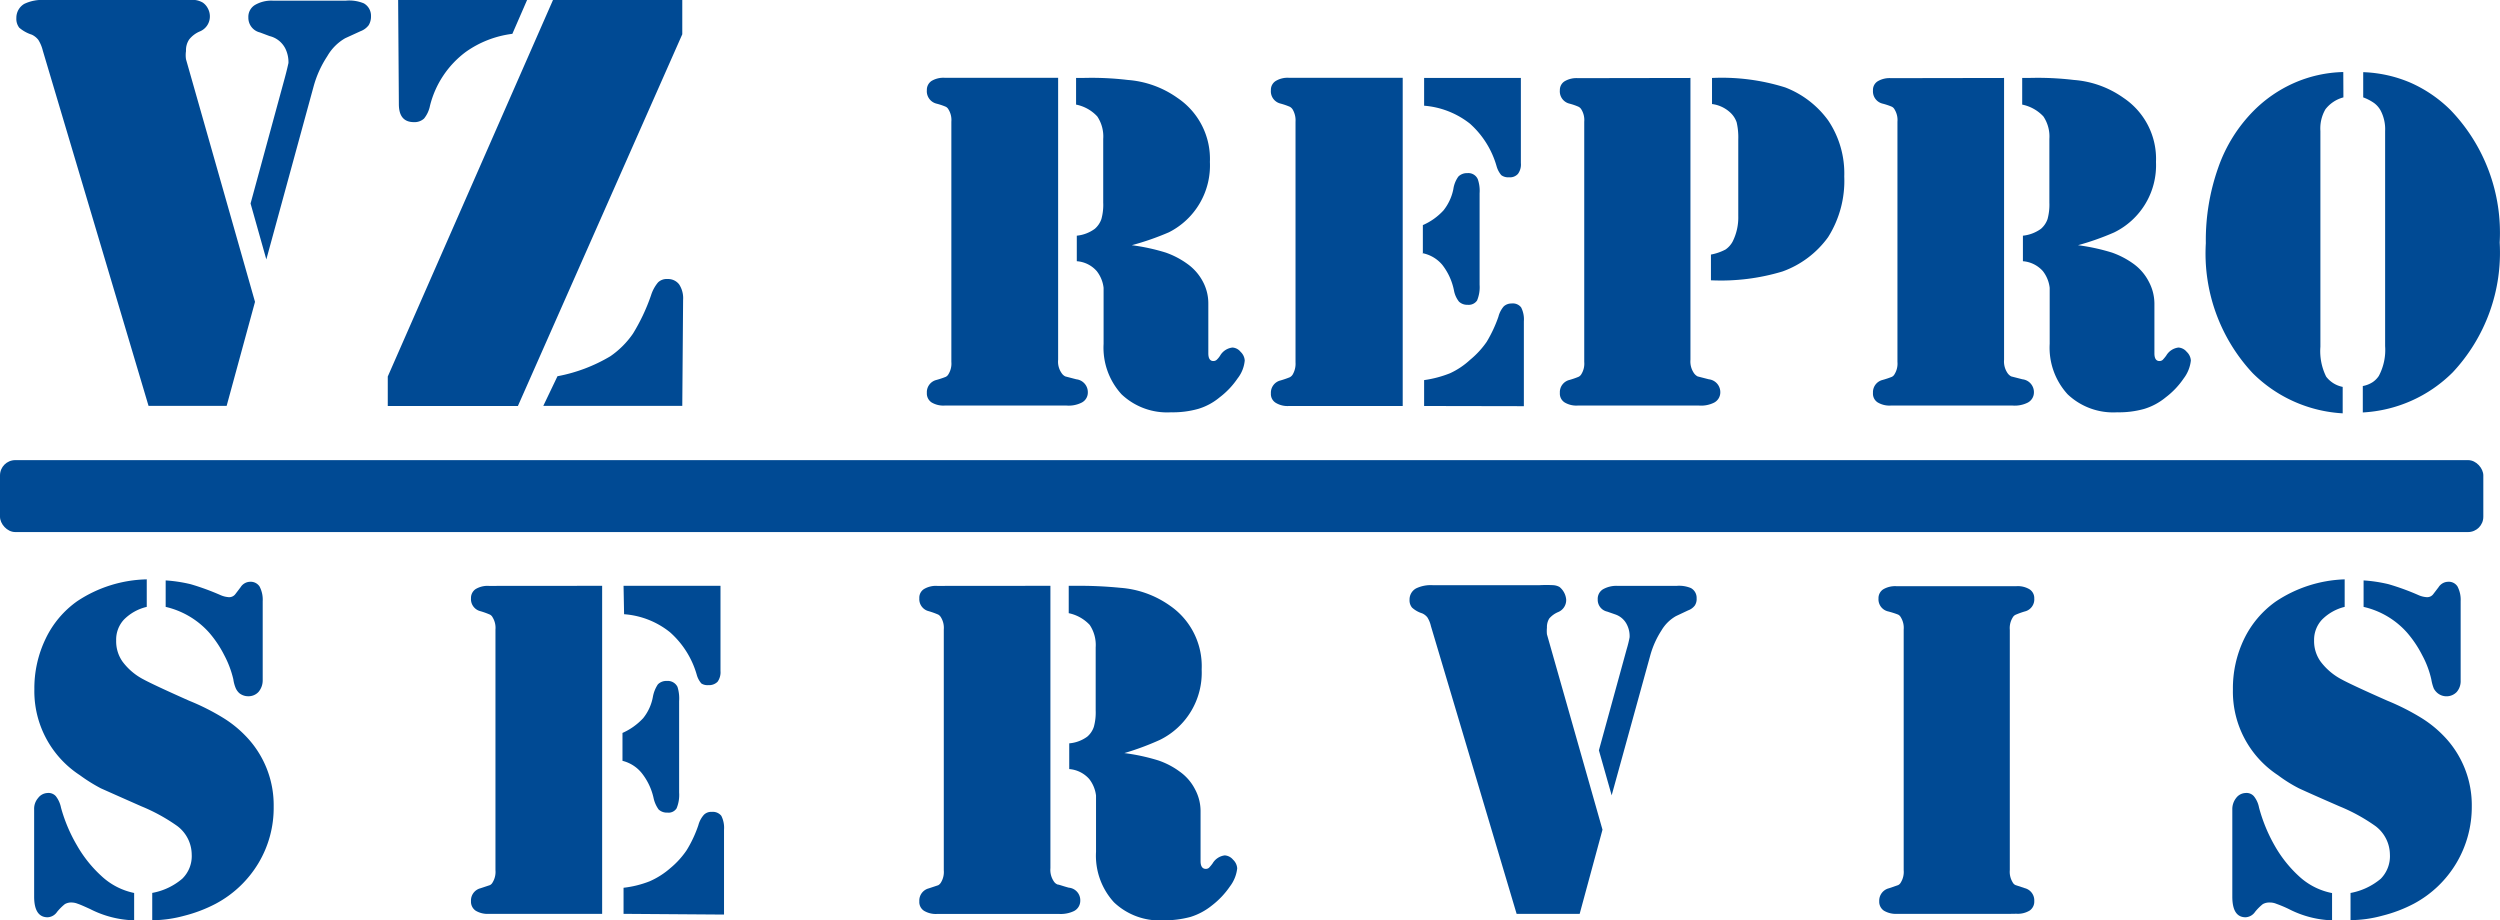
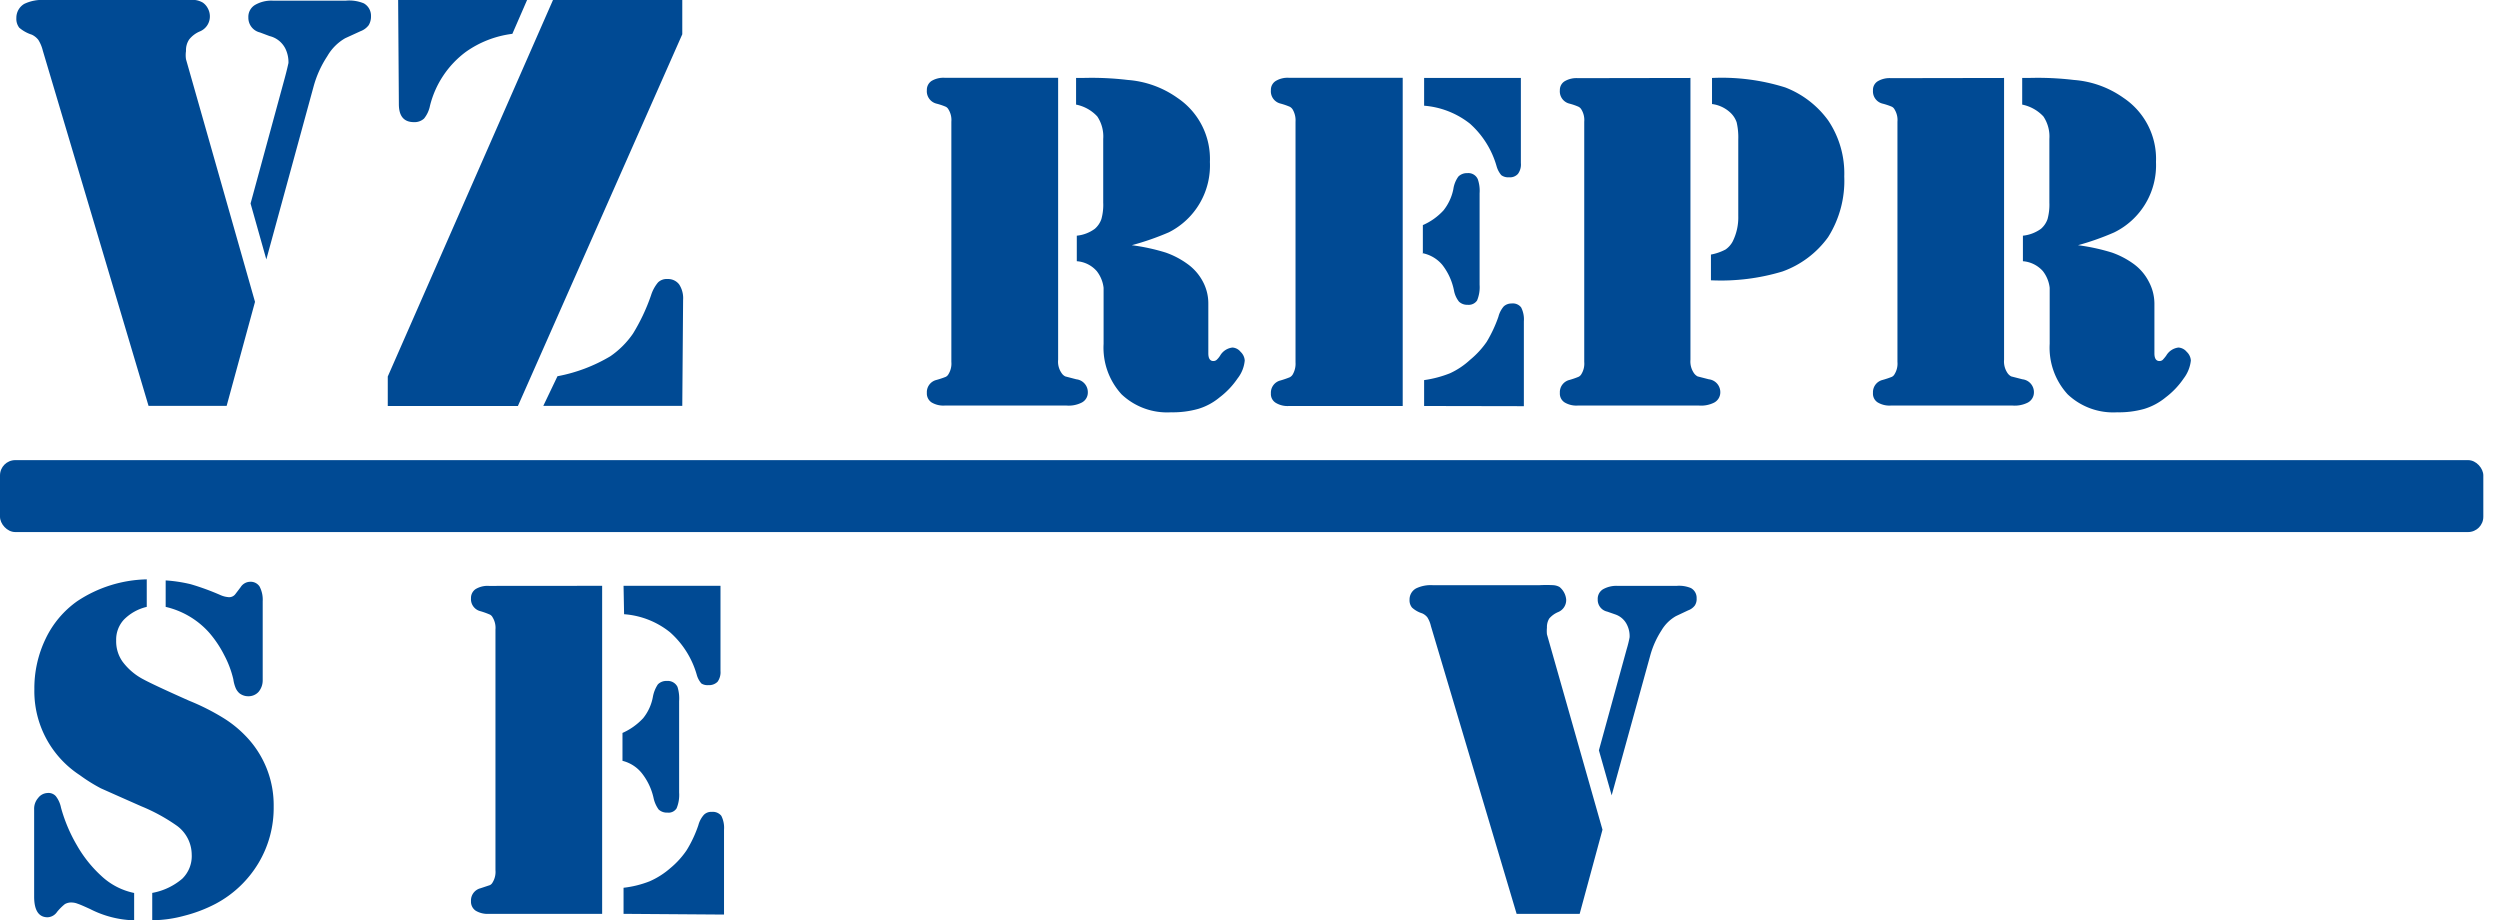
<svg xmlns="http://www.w3.org/2000/svg" viewBox="0 0 793 291.96">
  <defs>
    <style>.cls-1{fill:#004a94;}</style>
  </defs>
  <g id="Vrstva_2" data-name="Vrstva 2">
    <g id="Vrstva_1-2" data-name="Vrstva 1">
      <g id="Vrstva_2-2" data-name="Vrstva 2">
        <g id="Vrstva_1-2-2" data-name="Vrstva 1-2">
          <path class="cls-1" d="M80.89,95.75l-9,33H47.12L13.58,16.06a11.55,11.55,0,0,0-1.43-3.42A5.74,5.74,0,0,0,10.1,11a11.41,11.41,0,0,1-4-2.22,4.6,4.6,0,0,1-.91-3.08A5.11,5.11,0,0,1,7.7,1.23,13.12,13.12,0,0,1,14.2,0H61.89a6.61,6.61,0,0,1,2.4.8,5,5,0,0,1,1.65,1.89,5.3,5.3,0,0,1,.63,2.33,5.13,5.13,0,0,1-3.31,5A8.56,8.56,0,0,0,60,12.53,6.08,6.08,0,0,0,59,16.18a8.85,8.85,0,0,0,0,2.62Zm3.59-13.46-5-17.74L90.36,24.62c.68-2.51,1-4.05,1.14-4.62a9.83,9.83,0,0,0-1-4.62,7.63,7.63,0,0,0-5-3.94L82.48,10.3a4.78,4.78,0,0,1-3.7-4.79,4.38,4.38,0,0,1,2.11-3.94A10.34,10.34,0,0,1,86.59.21h23.1a12.11,12.11,0,0,1,5.71.85,4.5,4.5,0,0,1,2.28,4.05A5.29,5.29,0,0,1,116.94,8a5.77,5.77,0,0,1-2.57,1.89l-4.85,2.22a15.39,15.39,0,0,0-5.7,5.71,33.43,33.43,0,0,0-4.34,9.58Z" />
          <path class="cls-1" d="M216.42,0V10.87L164.28,128.78H123v-9.35L175.41,0ZM126.29,0h40.9l-4.67,10.73a32.48,32.48,0,0,0-14.72,5.7,30.4,30.4,0,0,0-11.41,17.12,9.3,9.3,0,0,1-1.88,4.05,4.42,4.42,0,0,1-3.2,1.14c-3.19,0-4.79-1.89-4.79-5.71Zm90.13,128.75H172.33l4.5-9.41A51.12,51.12,0,0,0,193.61,113a27.89,27.89,0,0,0,7.18-7.19A61.23,61.23,0,0,0,206.5,93.7a12,12,0,0,1,2.22-4.11,3.89,3.89,0,0,1,3-1.08,4.4,4.4,0,0,1,3.71,1.71,8,8,0,0,1,1.25,4.91Z" />
          <path class="cls-1" d="M335.64,24.73v89.39a6.27,6.27,0,0,0,1.14,4.28,2.89,2.89,0,0,0,1.14,1l3.48.91a4.12,4.12,0,0,1,3.66,4.22,3.56,3.56,0,0,1-2,3.2,9.12,9.12,0,0,1-4.79.91H299.71a7.3,7.3,0,0,1-4.23-1,3.4,3.4,0,0,1-1.48-3,4,4,0,0,1,3-4.11,27.88,27.88,0,0,0,3-1,2,2,0,0,0,.86-.85,6.36,6.36,0,0,0,.91-3.88V38.6a6.36,6.36,0,0,0-.91-3.88,2,2,0,0,0-.86-.86,20.44,20.44,0,0,0-3-1,4.05,4.05,0,0,1-3-4.27,3.38,3.38,0,0,1,1.48-2.91,7.3,7.3,0,0,1,4.23-1h35.93ZM359,77.78a63.94,63.94,0,0,1,10.78,2.34,26.78,26.78,0,0,1,6.79,3.54,16.1,16.1,0,0,1,5,5.7,14.61,14.61,0,0,1,1.71,6.91v15.8c0,1.59.52,2.45,1.6,2.45a1.6,1.6,0,0,0,1-.34,6.54,6.54,0,0,0,1.14-1.37,5.19,5.19,0,0,1,3.94-2.57,3.59,3.59,0,0,1,2.56,1.37,4.1,4.1,0,0,1,1.31,2.74,10.75,10.75,0,0,1-2.28,5.7,25.41,25.41,0,0,1-5.7,6,19.11,19.11,0,0,1-6.79,3.65,29.49,29.49,0,0,1-8.61,1.08,21,21,0,0,1-15.69-5.7,21.91,21.91,0,0,1-5.7-16V91.3a10.53,10.53,0,0,0-2.17-5.3,9.27,9.27,0,0,0-6.33-3.14v-8.1a11.6,11.6,0,0,0,5.7-2.17,7.15,7.15,0,0,0,2.11-3.13,16.86,16.86,0,0,0,.57-5.19V44.07a11.39,11.39,0,0,0-1.88-7.13,12.43,12.43,0,0,0-6.73-3.76V24.73h2a97,97,0,0,1,14.38.63,31.21,31.21,0,0,1,15.8,5.71,23.29,23.29,0,0,1,10.27,20.3,23.74,23.74,0,0,1-13,22.31A85.57,85.57,0,0,1,359,77.78Z" />
          <path class="cls-1" d="M444.94,24.73V128.78H408.89a7.2,7.2,0,0,1-4.22-1,3.26,3.26,0,0,1-1.54-3,4,4,0,0,1,3.08-4.11,30.54,30.54,0,0,0,2.9-1,2.43,2.43,0,0,0,.92-.85,6.82,6.82,0,0,0,.91-3.88V38.6a6.82,6.82,0,0,0-.91-3.88,2.45,2.45,0,0,0-.92-.86,22.7,22.7,0,0,0-2.9-1,4,4,0,0,1-3.08-4.27,3.28,3.28,0,0,1,1.54-2.91,7.27,7.27,0,0,1,4.22-1h36.05Zm6.39,55.51V71.4a19.33,19.33,0,0,0,6.56-4.68A15.82,15.82,0,0,0,461,60a8.93,8.93,0,0,1,1.6-4,3.82,3.82,0,0,1,2.85-1.08,3.25,3.25,0,0,1,3.31,1.94,11.2,11.2,0,0,1,.57,4.45v29a11,11,0,0,1-.8,5,3.2,3.2,0,0,1-3,1.37,3.74,3.74,0,0,1-2.74-1,8.11,8.11,0,0,1-1.6-3.59,19.28,19.28,0,0,0-3.71-8.1,11,11,0,0,0-6.38-3.71Zm.4-55.51h30.69v27a5,5,0,0,1-.92,3.42,3.36,3.36,0,0,1-2.85,1.08,3.57,3.57,0,0,1-2.45-.68,7.57,7.57,0,0,1-1.49-2.85,28.54,28.54,0,0,0-8.44-13.47,26.86,26.86,0,0,0-14.54-5.7Zm0,104.05v-8.21a35.4,35.4,0,0,0,8.21-2.17,24.33,24.33,0,0,0,6.39-4.28,27.61,27.61,0,0,0,5.25-5.7,42.41,42.41,0,0,0,3.71-7.93A8.07,8.07,0,0,1,477,97.18a3.6,3.6,0,0,1,2.51-.91,3.28,3.28,0,0,1,3,1.25,8.35,8.35,0,0,1,.86,4.39v26.93Z" />
          <path class="cls-1" d="M536.21,24.73v89.39a6.51,6.51,0,0,0,1.14,4.28,3.23,3.23,0,0,0,1.14,1l3.54.91a4.11,4.11,0,0,1,3.65,4.22,3.67,3.67,0,0,1-2,3.2,9.22,9.22,0,0,1-4.79.91H500.5a7.27,7.27,0,0,1-4.22-1,3.31,3.31,0,0,1-1.49-3,4,4,0,0,1,3-4.11,27.16,27.16,0,0,0,2.91-1,2.08,2.08,0,0,0,.91-.85,6.36,6.36,0,0,0,.91-3.88V38.6a6.36,6.36,0,0,0-.91-3.88,2.16,2.16,0,0,0-.91-.86,19,19,0,0,0-2.91-1,4,4,0,0,1-3-4.27,3.25,3.25,0,0,1,1.49-2.8,7.35,7.35,0,0,1,4.22-1Zm6.5,64.18V80.75a16.45,16.45,0,0,0,4.62-1.6,7.19,7.19,0,0,0,2.28-2.56,17.11,17.11,0,0,0,1.77-8.1V44.19a21,21,0,0,0-.51-5.37,7.48,7.48,0,0,0-2.11-3.19A10.43,10.43,0,0,0,543.05,33V24.73a67.12,67.12,0,0,1,23.22,3A30.25,30.25,0,0,1,579.9,38.2,30.08,30.08,0,0,1,585,56a33.47,33.47,0,0,1-5.13,19.23,30.58,30.58,0,0,1-14.49,10.89,67.56,67.56,0,0,1-22.48,2.8Z" />
          <path class="cls-1" d="M635.69,24.73v89.39a6.51,6.51,0,0,0,1.14,4.28,3.23,3.23,0,0,0,1.14,1l3.54.91a4.11,4.11,0,0,1,3.65,4.22,3.65,3.65,0,0,1-2,3.2,9.2,9.2,0,0,1-4.79.91H599.81a7.27,7.27,0,0,1-4.22-1,3.28,3.28,0,0,1-1.48-3,4,4,0,0,1,3-4.11,29.87,29.87,0,0,0,3-1,2,2,0,0,0,.85-.85,6.36,6.36,0,0,0,.91-3.88V38.6a6.36,6.36,0,0,0-.91-3.88,2,2,0,0,0-.85-.86,20.86,20.86,0,0,0-3-1,4,4,0,0,1-3-4.16,3.23,3.23,0,0,1,1.48-2.91,7.35,7.35,0,0,1,4.22-1Zm23.45,53.05a64.15,64.15,0,0,1,10.78,2.34,26.78,26.78,0,0,1,6.79,3.54,15.94,15.94,0,0,1,4.9,5.7,14.91,14.91,0,0,1,1.77,6.91v15.8c0,1.59.51,2.45,1.6,2.45a1.57,1.57,0,0,0,1-.34,13.57,13.57,0,0,0,1.14-1.37,5.22,5.22,0,0,1,3.88-2.57,3.7,3.7,0,0,1,2.63,1.37,4.1,4.1,0,0,1,1.31,2.74,11.41,11.41,0,0,1-2.28,5.7,25.45,25.45,0,0,1-5.71,6,19.69,19.69,0,0,1-6.79,3.65,29.45,29.45,0,0,1-8.61,1.08,21,21,0,0,1-15.69-5.7,21.91,21.91,0,0,1-5.7-16V91.3A10.53,10.53,0,0,0,648,86a9.42,9.42,0,0,0-6.33-3.14v-8.1a11.87,11.87,0,0,0,5.71-2.17,7.15,7.15,0,0,0,2.11-3.13,17.49,17.49,0,0,0,.57-5.19V44.07a11.4,11.4,0,0,0-1.89-7.13,12.62,12.62,0,0,0-6.73-3.76V24.73h2a96.89,96.89,0,0,1,14.37.63,31.17,31.17,0,0,1,15.8,5.71,23.24,23.24,0,0,1,10.27,20.3A23.7,23.7,0,0,1,670.6,73.73,84.74,84.74,0,0,1,659.14,77.78Z" />
-           <path class="cls-1" d="M743.33,30.89a10.66,10.66,0,0,0-5.7,3.77,12.07,12.07,0,0,0-1.6,6.9V110a18.21,18.21,0,0,0,1.83,9.47,8.66,8.66,0,0,0,5.24,3.25v8.39a43.92,43.92,0,0,1-28.52-12.72,55.61,55.61,0,0,1-14.89-41.24,69,69,0,0,1,3.94-24A48,48,0,0,1,715,35a42.15,42.15,0,0,1,12.66-8.67,41.07,41.07,0,0,1,15.63-3.48Zm6.28,0v-8a41.62,41.62,0,0,1,15.06,3.37,42.27,42.27,0,0,1,12.66,8.67,56.11,56.11,0,0,1,15.57,42A55.54,55.54,0,0,1,778,118.11a43.66,43.66,0,0,1-28.52,12.72v-8.38a8.72,8.72,0,0,0,3.08-1.2,7.1,7.1,0,0,0,2-2,17.52,17.52,0,0,0,2-9.47V41.56a12.67,12.67,0,0,0-1.37-6.39,7.25,7.25,0,0,0-2.16-2.51A15.21,15.21,0,0,0,749.61,30.89Z" />
          <path class="cls-1" d="M46.55,183.77v8.73a15,15,0,0,0-7.25,4.05,9.33,9.33,0,0,0-2.45,6.62,11.13,11.13,0,0,0,2,6.67,19.48,19.48,0,0,0,6.73,5.7c2.12,1.15,7,3.43,14.44,6.74a72.31,72.31,0,0,1,10.66,5.36,36,36,0,0,1,7.13,5.7,31.44,31.44,0,0,1,9,22.48,34.11,34.11,0,0,1-4.85,18,34.91,34.91,0,0,1-13.52,12.84,45.49,45.49,0,0,1-10,3.82,40,40,0,0,1-10.15,1.43v-8.68a20.21,20.21,0,0,0,9.52-4.5,10,10,0,0,0,3-7.7,11.42,11.42,0,0,0-4.56-9,57,57,0,0,0-11.41-6.27q-9.3-4.11-12.84-5.7a52.38,52.38,0,0,1-6.67-4.17,31.8,31.8,0,0,1-14.43-27.32,36.13,36.13,0,0,1,3.59-16,30.79,30.79,0,0,1,10-11.87A41.37,41.37,0,0,1,46.55,183.77Zm-4,99.48v8.68a32.55,32.55,0,0,1-14-3.6c-1.88-.85-3.14-1.42-3.88-1.65a5.22,5.22,0,0,0-1.82-.4,4,4,0,0,0-2.28.51,16.28,16.28,0,0,0-2.46,2.45,3.83,3.83,0,0,1-3,1.72c-2.86,0-4.28-2.23-4.28-6.56V256.73a5.17,5.17,0,0,1,1.25-3.59,3.92,3.92,0,0,1,3-1.6,3.11,3.11,0,0,1,2.62,1,8.65,8.65,0,0,1,1.65,3.65,49.62,49.62,0,0,0,5.08,12,39.86,39.86,0,0,0,7.7,9.64A21.56,21.56,0,0,0,42.55,283.25Zm10-90.75v-8.39a46.32,46.32,0,0,1,7.93,1.2A78.53,78.53,0,0,1,70,188.79a7.85,7.85,0,0,0,2.51.63,2.44,2.44,0,0,0,2.17-1l1.65-2.17a3.64,3.64,0,0,1,3-1.71,3.37,3.37,0,0,1,3,1.49,9,9,0,0,1,1,4.67v25.16A5.67,5.67,0,0,1,82,219.48a4.3,4.3,0,0,1-3.25,1.37,4.48,4.48,0,0,1-2.86-1,4.79,4.79,0,0,1-1.08-1.48,10.94,10.94,0,0,1-.8-2.91,31.72,31.72,0,0,0-2.91-7.7,35,35,0,0,0-4.79-7.13A26.52,26.52,0,0,0,52.54,192.5Z" />
          <path class="cls-1" d="M191,185.82V289.87H155.1a7.26,7.26,0,0,1-4.22-1,3.43,3.43,0,0,1-1.48-3,4,4,0,0,1,3-4.11l3-1a1.94,1.94,0,0,0,.85-.85,6.36,6.36,0,0,0,.91-3.88V199.69a6.36,6.36,0,0,0-.91-3.88,2,2,0,0,0-.85-.86,26.35,26.35,0,0,0-3-1.08,3.93,3.93,0,0,1-3-4.11,3.38,3.38,0,0,1,1.48-2.91,7.35,7.35,0,0,1,4.22-1Zm6.45,55.51v-8.84a20.06,20.06,0,0,0,6.56-4.68,15.07,15.07,0,0,0,3.08-6.73,10.54,10.54,0,0,1,1.59-4,3.75,3.75,0,0,1,2.86-1.08,3.42,3.42,0,0,1,3.36,1.88,12.3,12.3,0,0,1,.52,4.51v29a11.1,11.1,0,0,1-.8,5,3,3,0,0,1-2.91,1.37,3.8,3.8,0,0,1-2.8-1,9.74,9.74,0,0,1-1.59-3.59,19.46,19.46,0,0,0-3.66-7.82A11.37,11.37,0,0,0,197.43,241.33Zm.34-55.51h30.75v27a5.15,5.15,0,0,1-.92,3.42,3.75,3.75,0,0,1-2.91,1.08,3.55,3.55,0,0,1-2.22-.51A7,7,0,0,1,221,214a28.41,28.41,0,0,0-8.5-13.47,26.27,26.27,0,0,0-14.54-5.7Zm0,104.05V281.6a32.74,32.74,0,0,0,8.27-2.05,25.45,25.45,0,0,0,6.56-4.17,27.06,27.06,0,0,0,5.19-5.7,38.71,38.71,0,0,0,3.71-7.93,8.06,8.06,0,0,1,1.77-3.31,3.25,3.25,0,0,1,2.51-.91,3.43,3.43,0,0,1,3,1.25,8.37,8.37,0,0,1,.86,4.4V290.1Z" />
-           <path class="cls-1" d="M333.19,185.82v89.56a6.51,6.51,0,0,0,1.14,4.28,2.48,2.48,0,0,0,1.14.91c.4,0,1.54.46,3.54,1a4,4,0,0,1,3.65,4.22,3.64,3.64,0,0,1-2,3.2,9.75,9.75,0,0,1-4.79.91H297.31a7.26,7.26,0,0,1-4.22-1,3.31,3.31,0,0,1-1.48-3,4,4,0,0,1,3-4.11l3-1a2.39,2.39,0,0,0,.85-.85,6.36,6.36,0,0,0,.91-3.88V199.69a6.36,6.36,0,0,0-.91-3.88,2.42,2.42,0,0,0-.85-.86,26.35,26.35,0,0,0-3-1.08,3.93,3.93,0,0,1-3-4.11,3.24,3.24,0,0,1,1.48-2.91,7.35,7.35,0,0,1,4.22-1Zm23.45,53.06a63.15,63.15,0,0,1,10.78,2.33,24.78,24.78,0,0,1,6.78,3.54,15.52,15.52,0,0,1,4.91,5.7,14.61,14.61,0,0,1,1.71,6.91v15.8c0,1.6.57,2.45,1.66,2.45a1.57,1.57,0,0,0,1-.34,13.57,13.57,0,0,0,1.14-1.37,5.22,5.22,0,0,1,3.88-2.57,3.72,3.72,0,0,1,2.63,1.37,4.1,4.1,0,0,1,1.31,2.74,11.5,11.5,0,0,1-2.28,5.7,26.47,26.47,0,0,1-5.71,6.05,20.58,20.58,0,0,1-6.79,3.65,32,32,0,0,1-8.61,1.09,21,21,0,0,1-15.69-5.71,21.9,21.9,0,0,1-5.7-16V252.34a10.54,10.54,0,0,0-2.17-5.25,9.42,9.42,0,0,0-6.33-3.14v-8.16a11.29,11.29,0,0,0,5.7-2.11,7,7,0,0,0,2.11-3.13,17.14,17.14,0,0,0,.58-5.19v-20a11.46,11.46,0,0,0-1.89-7.13A12.62,12.62,0,0,0,339,194.5v-8.68h2a132.51,132.51,0,0,1,14.37.63,31.17,31.17,0,0,1,15.8,5.71,23.27,23.27,0,0,1,10,20.19,23.74,23.74,0,0,1-13.29,22.36A86.38,86.38,0,0,1,356.64,238.88Z" />
          <path class="cls-1" d="M508.31,263.18l-7.24,26.69h-20L453.89,198.6a8.83,8.83,0,0,0-1.14-2.79,4.34,4.34,0,0,0-1.65-1.26,8.44,8.44,0,0,1-3.2-1.82,3.58,3.58,0,0,1-.79-2.51,4,4,0,0,1,2.11-3.6,10.75,10.75,0,0,1,5.24-1h33.89a40.18,40.18,0,0,1,4.39,0,4.73,4.73,0,0,1,1.94.57,5.8,5.8,0,0,1,2.11,3.94,4.1,4.1,0,0,1-2.62,4.05,7.6,7.6,0,0,0-2.74,2,5.15,5.15,0,0,0-.74,2.91,10.63,10.63,0,0,0,0,2.11Zm2.91-10.9L507.17,238,516,205.85a34,34,0,0,0,.91-3.71,8,8,0,0,0-.74-3.77,6.43,6.43,0,0,0-3.82-3.48L509.8,194a3.82,3.82,0,0,1-3-3.88,3.54,3.54,0,0,1,1.65-3.19,8.61,8.61,0,0,1,4.68-1.09h18.66a9.76,9.76,0,0,1,4.56.69,3.53,3.53,0,0,1,1.82,3.25,3.74,3.74,0,0,1-.57,2.28,4.57,4.57,0,0,1-2.11,1.54l-3.88,1.83A12.54,12.54,0,0,0,527,200a28.43,28.43,0,0,0-3.48,7.7Z" />
-           <path class="cls-1" d="M637.8,289.87h-36a7.42,7.42,0,0,1-4.22-1,3.42,3.42,0,0,1-1.49-3,4.06,4.06,0,0,1,3.08-4.11l2.91-1a1.91,1.91,0,0,0,.86-.85,6.36,6.36,0,0,0,.91-3.88V199.69a6.36,6.36,0,0,0-.91-3.88,2,2,0,0,0-.86-.86,28.33,28.33,0,0,0-3.13-1,3.93,3.93,0,0,1-3.09-4.11,3.33,3.33,0,0,1,1.49-2.9,7.43,7.43,0,0,1,4.22-1h38a7.2,7.2,0,0,1,4.22,1,3.32,3.32,0,0,1,1.48,2.9,3.93,3.93,0,0,1-3,4.11,24.59,24.59,0,0,0-3,1.09,2,2,0,0,0-.85.85,6.36,6.36,0,0,0-.91,3.88V276a6.36,6.36,0,0,0,.91,3.88,1.94,1.94,0,0,0,.85.85l3,1a4,4,0,0,1,3,4.11,3.43,3.43,0,0,1-1.48,3,7.26,7.26,0,0,1-4.22,1Z" />
-           <path class="cls-1" d="M743.73,183.77v8.73a15.2,15.2,0,0,0-7.19,4.05,9.37,9.37,0,0,0-2.51,6.62,11.07,11.07,0,0,0,2.06,6.67,19.89,19.89,0,0,0,6.73,5.7c2.11,1.15,7,3.43,14.49,6.74a74.29,74.29,0,0,1,10.61,5.36,36.59,36.59,0,0,1,7.13,5.7,31.49,31.49,0,0,1,9,22.48,34.78,34.78,0,0,1-18.31,30.8,44.51,44.51,0,0,1-10,3.82,39.17,39.17,0,0,1-10.15,1.43v-8.62a20.8,20.8,0,0,0,9.58-4.5,10.22,10.22,0,0,0,2.91-7.7,11.45,11.45,0,0,0-4.56-9,56.55,56.55,0,0,0-11.41-6.27q-9.42-4.11-12.84-5.7a45.13,45.13,0,0,1-6.67-4.17,31.69,31.69,0,0,1-14.32-27.21,36,36,0,0,1,3.54-16,31.15,31.15,0,0,1,10-11.86A41.7,41.7,0,0,1,743.73,183.77Zm-4,99.48v8.68a32.2,32.2,0,0,1-13.75-3.6,40,40,0,0,0-3.94-1.65,5.13,5.13,0,0,0-2-.4,4.22,4.22,0,0,0-2.28.51,15.77,15.77,0,0,0-2.45,2.45,3.87,3.87,0,0,1-3,1.72c-2.85,0-4.22-2.23-4.22-6.56V256.73a5.67,5.67,0,0,1,1.2-3.59,3.9,3.9,0,0,1,3-1.6,3.1,3.1,0,0,1,2.62,1,8.11,8.11,0,0,1,1.66,3.65,51,51,0,0,0,5.08,12.26,39.63,39.63,0,0,0,7.75,9.64,21.37,21.37,0,0,0,10.33,5.19Zm10-90.75v-8.39a46.17,46.17,0,0,1,7.93,1.2,77,77,0,0,1,9.53,3.48,7.58,7.58,0,0,0,2.56.63,2.38,2.38,0,0,0,2.11-1l1.66-2.17a3.67,3.67,0,0,1,3-1.71,3.27,3.27,0,0,1,3,1.49,9.11,9.11,0,0,1,1,4.67v25.16a5.24,5.24,0,0,1-1.26,3.65,4.5,4.5,0,0,1-6,.4A5,5,0,0,1,772,218.4a14.09,14.09,0,0,1-.79-2.91,29.88,29.88,0,0,0-2.91-7.7,35.46,35.46,0,0,0-4.79-7.13,26.21,26.21,0,0,0-13.81-8.16Z" />
          <rect class="cls-1" y="145.95" width="787.71" height="22.82" rx="4.85" />
        </g>
      </g>
    </g>
  </g>
</svg>